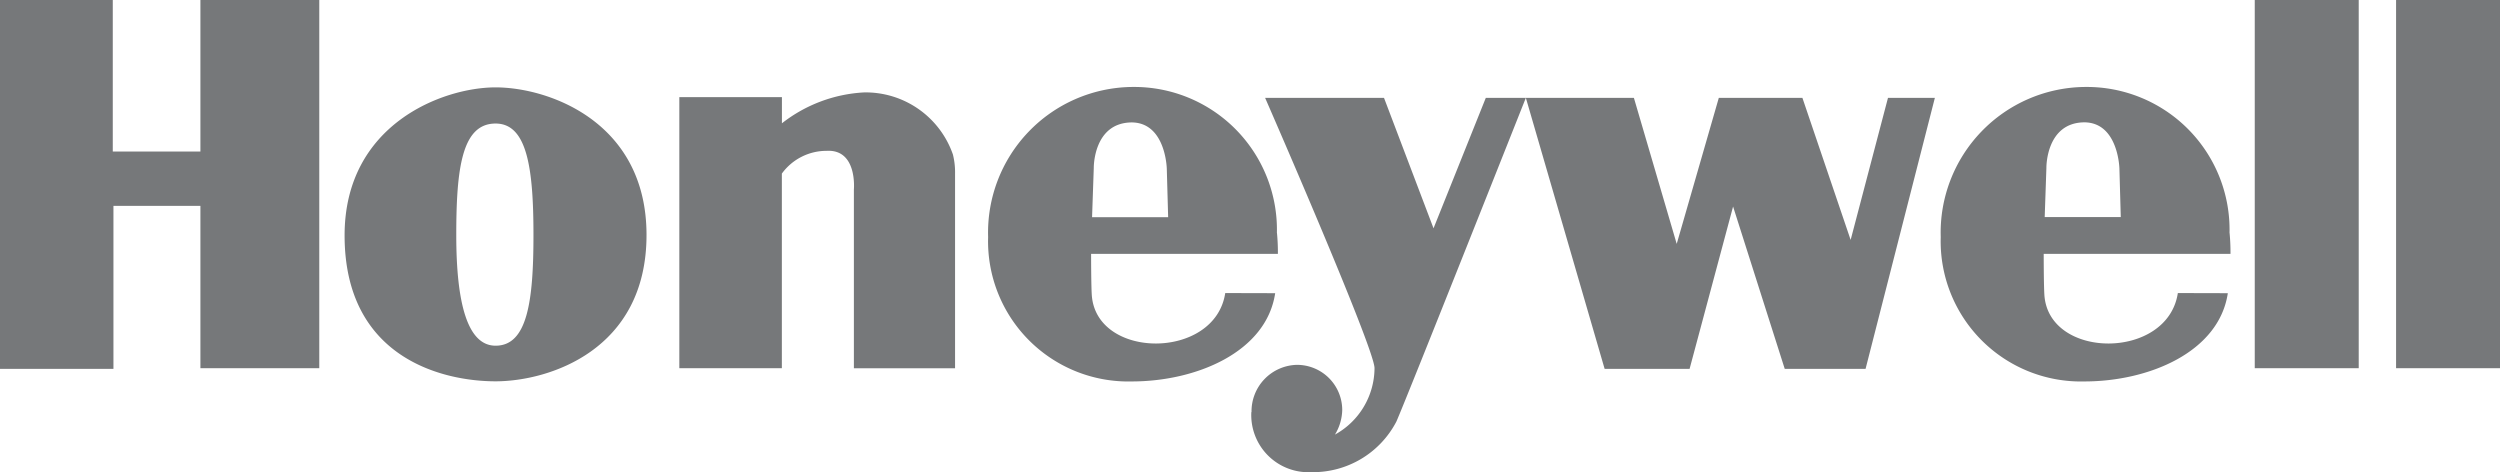
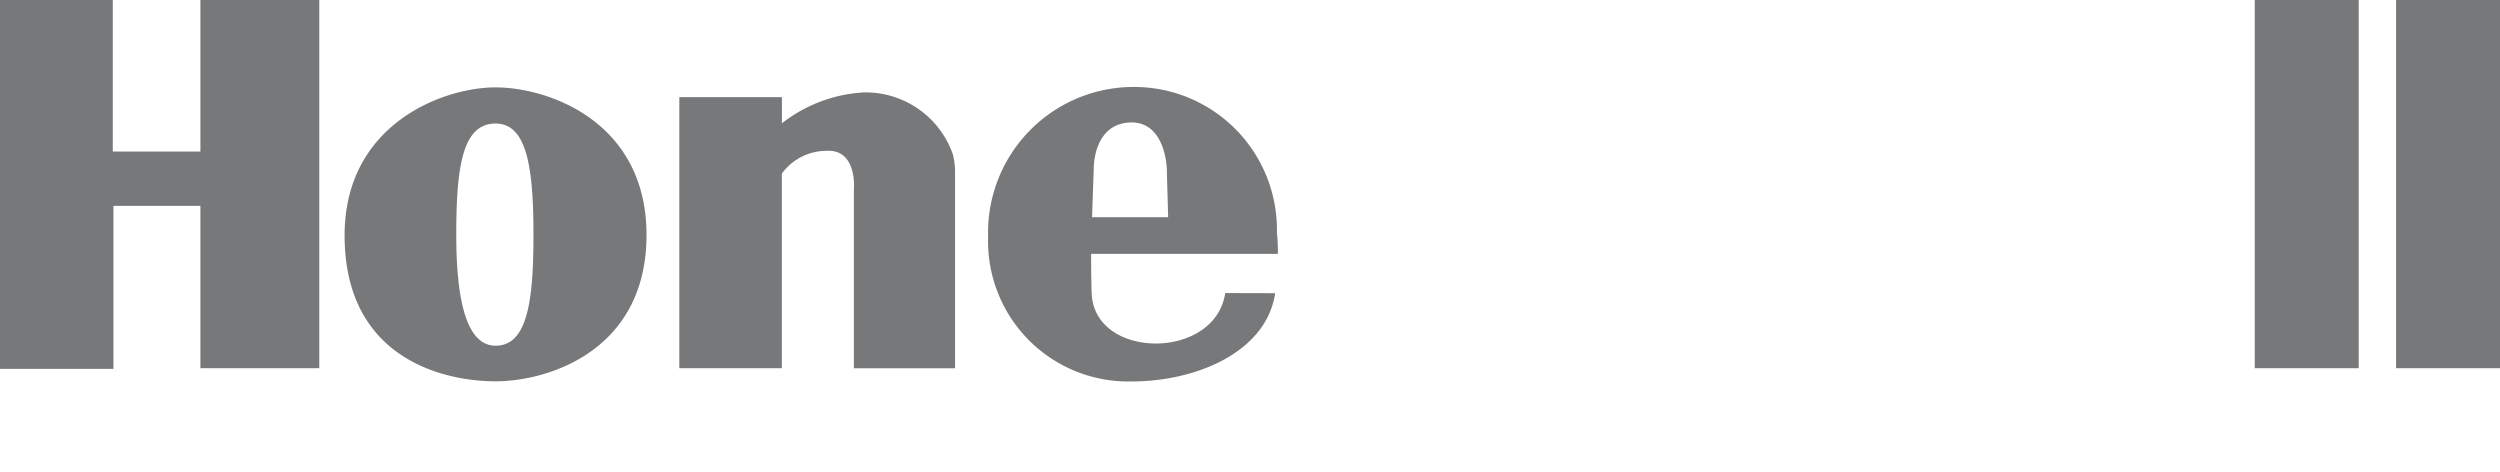
<svg xmlns="http://www.w3.org/2000/svg" width="116.137" height="21.934" viewBox="0 0 116.137 21.934">
  <path d="M59.729,10.825A6.632,6.632,0,0,0,53.02,4.04h-.03a6.764,6.764,0,0,0-6.676,6.974A6.514,6.514,0,0,0,52.99,17.72c2.983,0,6.248-1.356,6.659-4.1l-2.32-.006c-.473,3.124-6.013,3.1-6.2.078-.031-.5-.031-1.9-.031-1.9h8.677a9.361,9.361,0,0,0-.043-.976Zm-8.586-.742L51.222,7.8s-.031-2.1,1.766-2.113c1.579.015,1.626,2.146,1.626,2.146l.063,2.256H51.143ZM105.155,0h4.83V17.105h-4.83Zm6.565,0h4.829V17.105H111.72ZM23.433,4.059c-2.453,0-7.014,1.715-7.014,6.876,0,5.7,4.561,6.779,7.014,6.779s7.018-1.429,7.012-6.81c-.006-5.255-4.559-6.845-7.012-6.845Zm0,12c-1.326,0-1.826-2.034-1.826-5.138s.263-5.182,1.826-5.182c1.467,0,1.76,2.075,1.76,5.182S24.9,16.059,23.433,16.059ZM.411,0H5.65V7.039H9.721V0h5.522V17.105H9.721V9.563H5.681v7.574H.411V0M31.969,17.105V4.513h4.766V5.728a6.77,6.77,0,0,1,3.818-1.435,4.293,4.293,0,0,1,4.125,2.883,3.386,3.386,0,0,1,.1.889v9.042h-4.7v-8.3s.174-1.878-1.262-1.8a2.565,2.565,0,0,0-2.084,1.057v9.042H31.969" transform="translate(-0.411)" fill="#76787a" />
-   <path d="M1251.337,102.035a2.654,2.654,0,0,0,2.778,2.793,4.367,4.367,0,0,0,3.96-2.351c.485-1.1,6.014-15.038,6.014-15.038l3.66,12.592h3.946l2.021-7.542,2.4,7.542h3.754l3.22-12.592h-2.178l-1.735,6.6-2.241-6.6h-3.883l-1.956,6.785-1.989-6.785h-6.879L1259.8,93.5l-2.3-6.059h-5.523s5.107,11.678,5.082,12.561a3.543,3.543,0,0,1-1.862,3.094h.016a2.281,2.281,0,0,0,.346-1.153,2.1,2.1,0,0,0-2.1-2.1,2.159,2.159,0,0,0-2.113,2.208l0-.016m45.432-8.316a6.632,6.632,0,0,0-6.707-6.785h-.033a6.767,6.767,0,0,0-6.676,6.974,6.515,6.515,0,0,0,6.676,6.706c2.985,0,6.249-1.356,6.661-4.1l-2.322-.006c-.473,3.124-6.013,3.1-6.2.078-.031-.5-.031-1.9-.031-1.9h8.677a9.364,9.364,0,0,0-.043-.976Zm-8.586-.742.079-2.287s-.031-2.1,1.766-2.113c1.578.013,1.626,2.146,1.626,2.146l.063,2.256h-3.534Z" transform="translate(-1193.206 -82.894)" fill="#76787a" />
</svg>